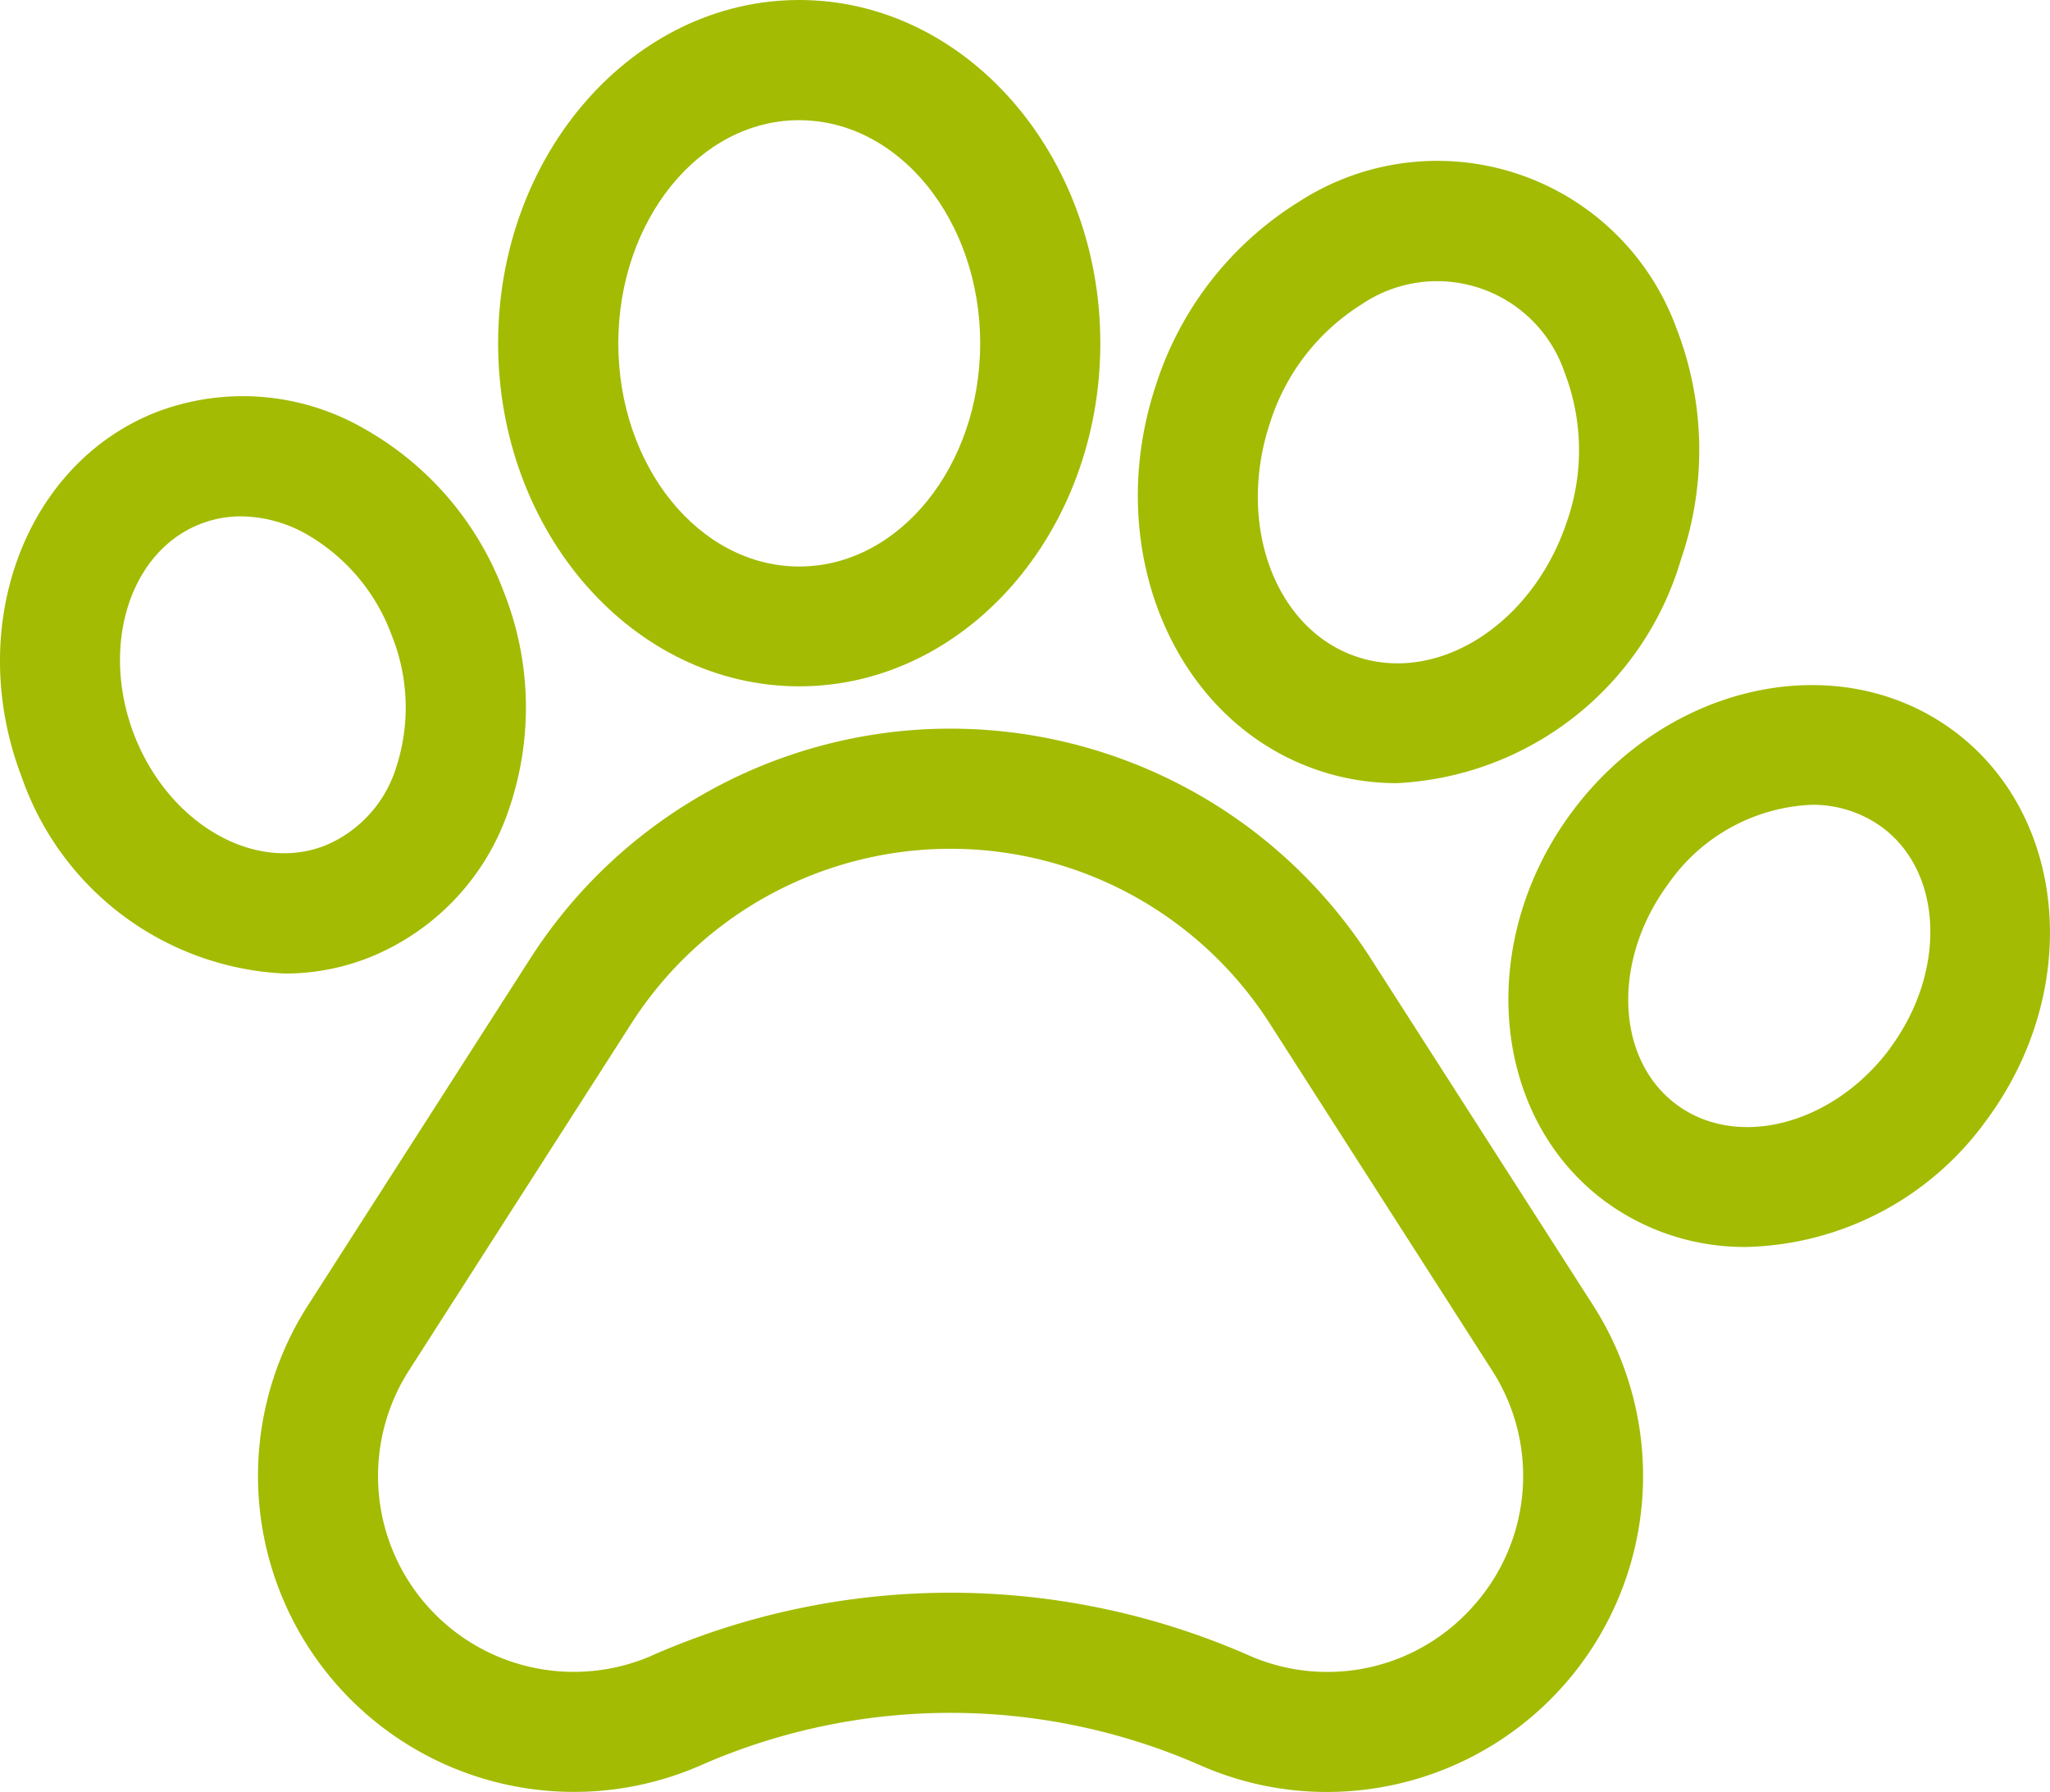
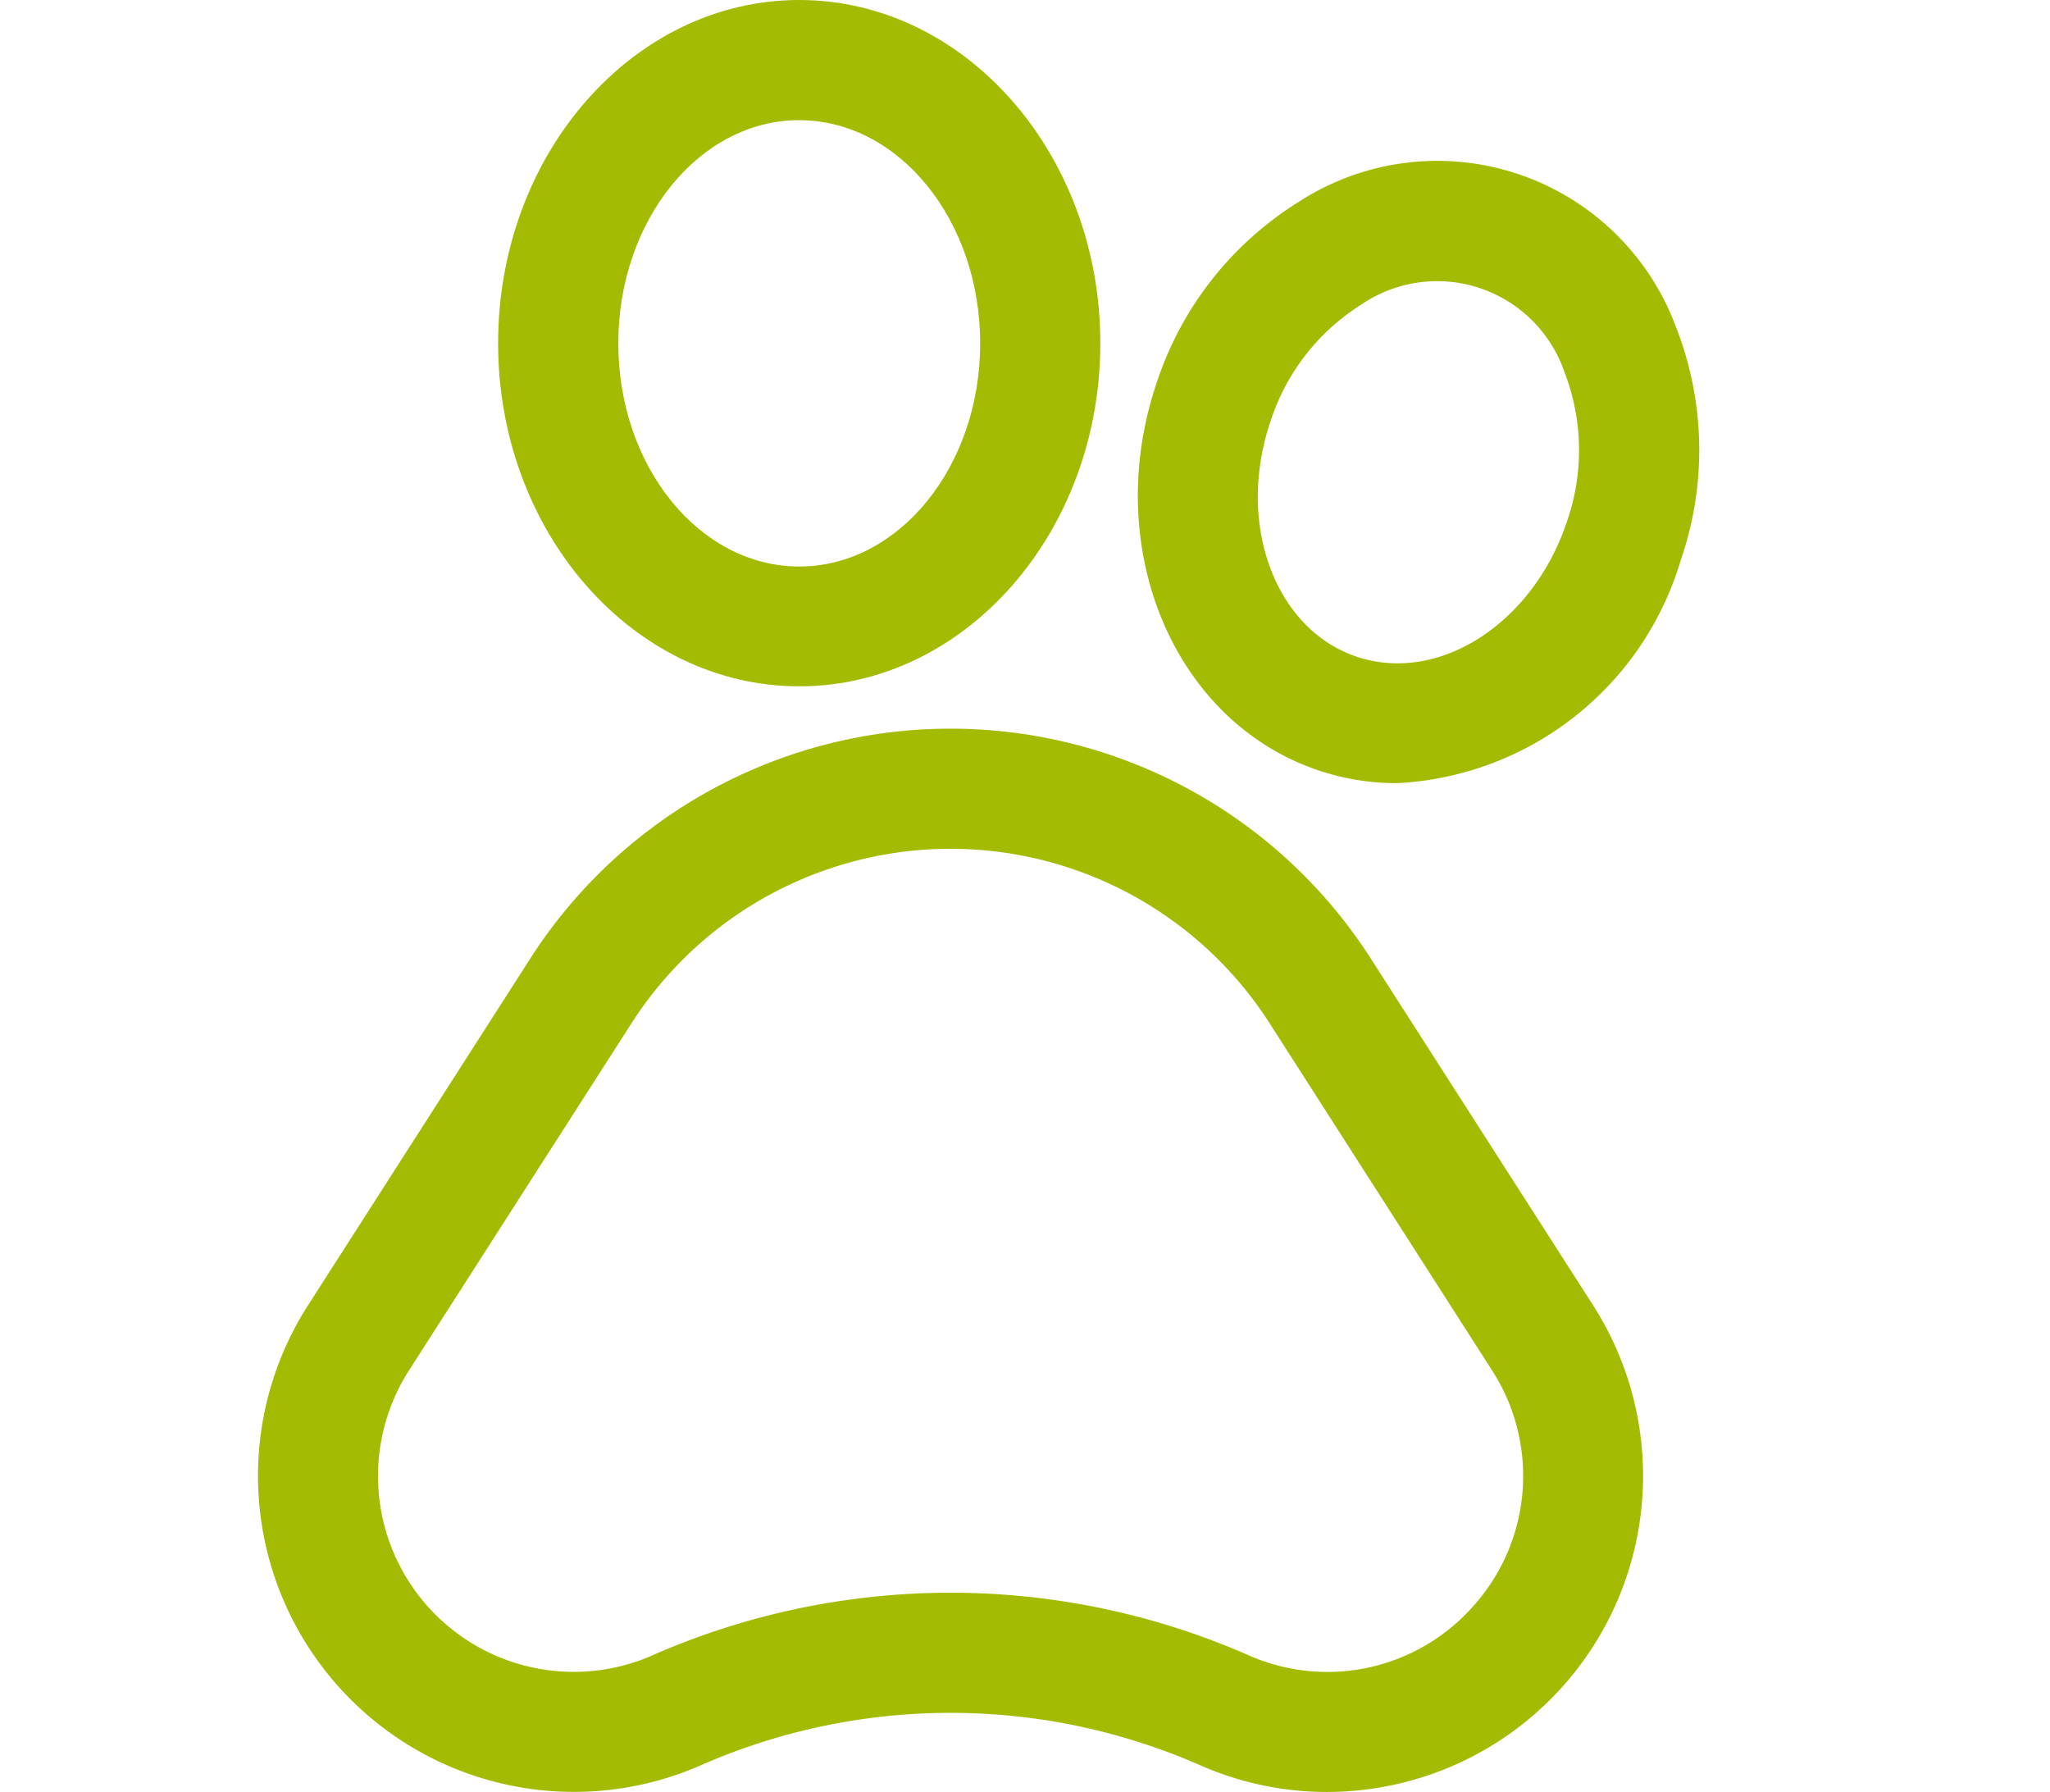
<svg xmlns="http://www.w3.org/2000/svg" id="pets" width="42.266" height="36.939" viewBox="0 0 42.266 36.939">
  <path id="Path_2631" data-name="Path 2631" d="M87.4,186.688a10.291,10.291,0,0,0-17.329,0l-4.583,7.149a6.514,6.514,0,0,0,8.106,9.479l.084-.037a12.805,12.805,0,0,1,10.2.037,6.478,6.478,0,0,0,2.614.553,6.559,6.559,0,0,0,1.458-.165,6.515,6.515,0,0,0,4.034-9.867Zm2.167,13.288a4.013,4.013,0,0,1-4.693,1.072,15.287,15.287,0,0,0-12.276,0l-.055.025a4.036,4.036,0,0,1-4.969-5.9l4.583-7.149a7.814,7.814,0,0,1,13.158,0l4.582,7.149A4.014,4.014,0,0,1,89.568,199.976Zm0,0" transform="translate(-59.138 -166.929)" fill="#a3bb02" />
-   <path id="Path_2632" data-name="Path 2632" d="M7.585,110.48a5,5,0,0,0,2.917-3.094,6.456,6.456,0,0,0-.114-4.451,6.46,6.46,0,0,0-2.9-3.378,5,5,0,0,0-4.236-.341c-2.738,1.053-3.995,4.437-2.8,7.545A6.035,6.035,0,0,0,5.879,110.8,4.731,4.731,0,0,0,7.585,110.48Zm-4.822-4.609c-.7-1.832-.085-3.78,1.379-4.343a2.3,2.3,0,0,1,.829-.153,2.794,2.794,0,0,1,1.333.359,3.979,3.979,0,0,1,1.771,2.091,3.977,3.977,0,0,1,.089,2.739,2.562,2.562,0,0,1-1.468,1.6h0C5.233,108.732,3.469,107.7,2.763,105.871Zm0,0" transform="translate(0 -90.731)" fill="#a3bb02" />
  <path id="Path_2633" data-name="Path 2633" d="M130.622,14.148c3.423,0,6.208-3.173,6.208-7.073S134.045,0,130.622,0s-6.208,3.174-6.208,7.075S127.2,14.148,130.622,14.148Zm0-11.67c2.057,0,3.731,2.062,3.731,4.6s-1.674,4.6-3.731,4.6-3.73-2.062-3.73-4.6S128.565,2.477,130.622,2.477Zm0,0" transform="translate(-114.144)" fill="#a3bb02" />
  <path id="Path_2634" data-name="Path 2634" d="M287.934,52.817h0a5.06,5.06,0,0,0,1.6.258,6.435,6.435,0,0,0,5.858-4.61,6.937,6.937,0,0,0-.1-4.786,5.248,5.248,0,0,0-7.781-2.586,6.937,6.937,0,0,0-2.943,3.774C283.441,48.259,284.951,51.825,287.934,52.817Zm-1.015-7.167a4.461,4.461,0,0,1,1.876-2.436,2.776,2.776,0,0,1,4.2,1.4,4.461,4.461,0,0,1,.044,3.075c-.7,2.095-2.636,3.343-4.324,2.782S286.223,47.744,286.919,45.649Zm0,0" transform="translate(-260.735 -36.931)" fill="#a3bb02" />
-   <path id="Path_2635" data-name="Path 2635" d="M385.91,171.994h0c-2.361-1.744-5.891-.988-7.871,1.686s-1.668,6.272.689,8.017a4.853,4.853,0,0,0,2.915.941,6.276,6.276,0,0,0,4.957-2.625C388.576,177.336,388.267,173.739,385.91,171.994Zm-1.3,6.543c-1.169,1.578-3.145,2.1-4.406,1.167s-1.337-2.975-.171-4.552a3.8,3.8,0,0,1,2.95-1.629,2.42,2.42,0,0,1,1.457.463C385.7,174.919,385.772,176.961,384.607,178.537Zm0,0" transform="translate(-345.636 -156.933)" fill="#a3bb02" />
</svg>